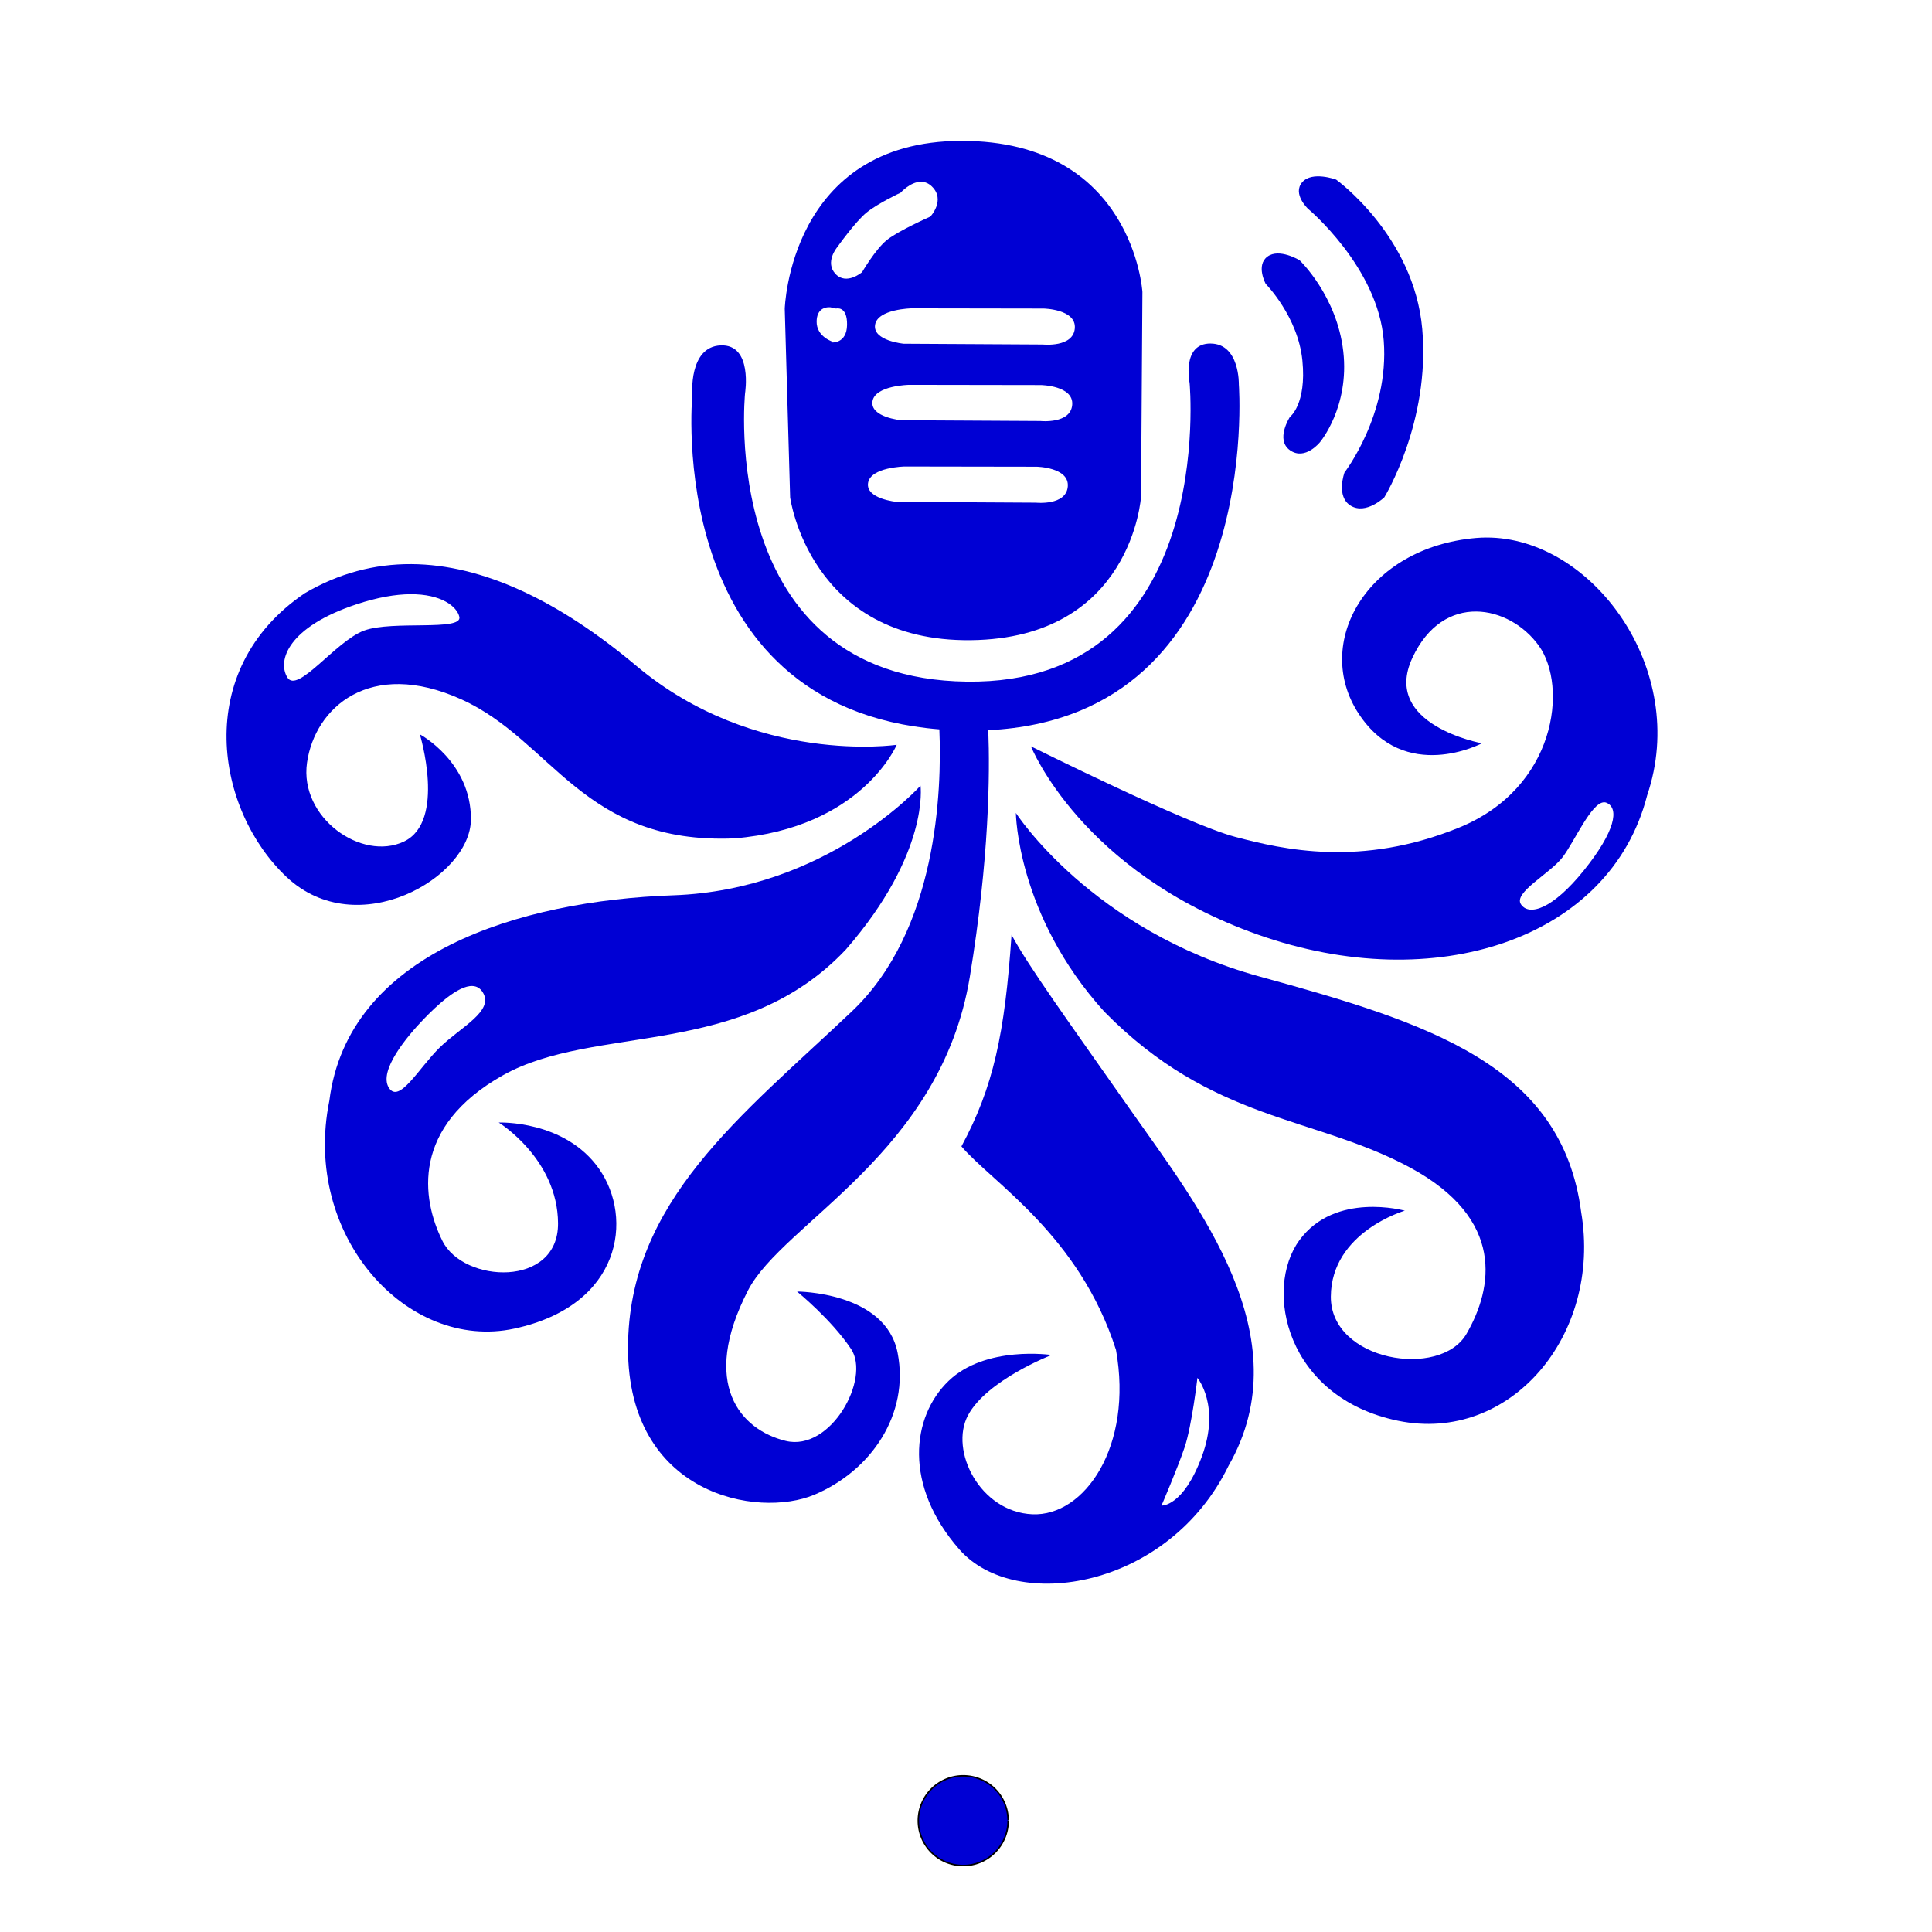
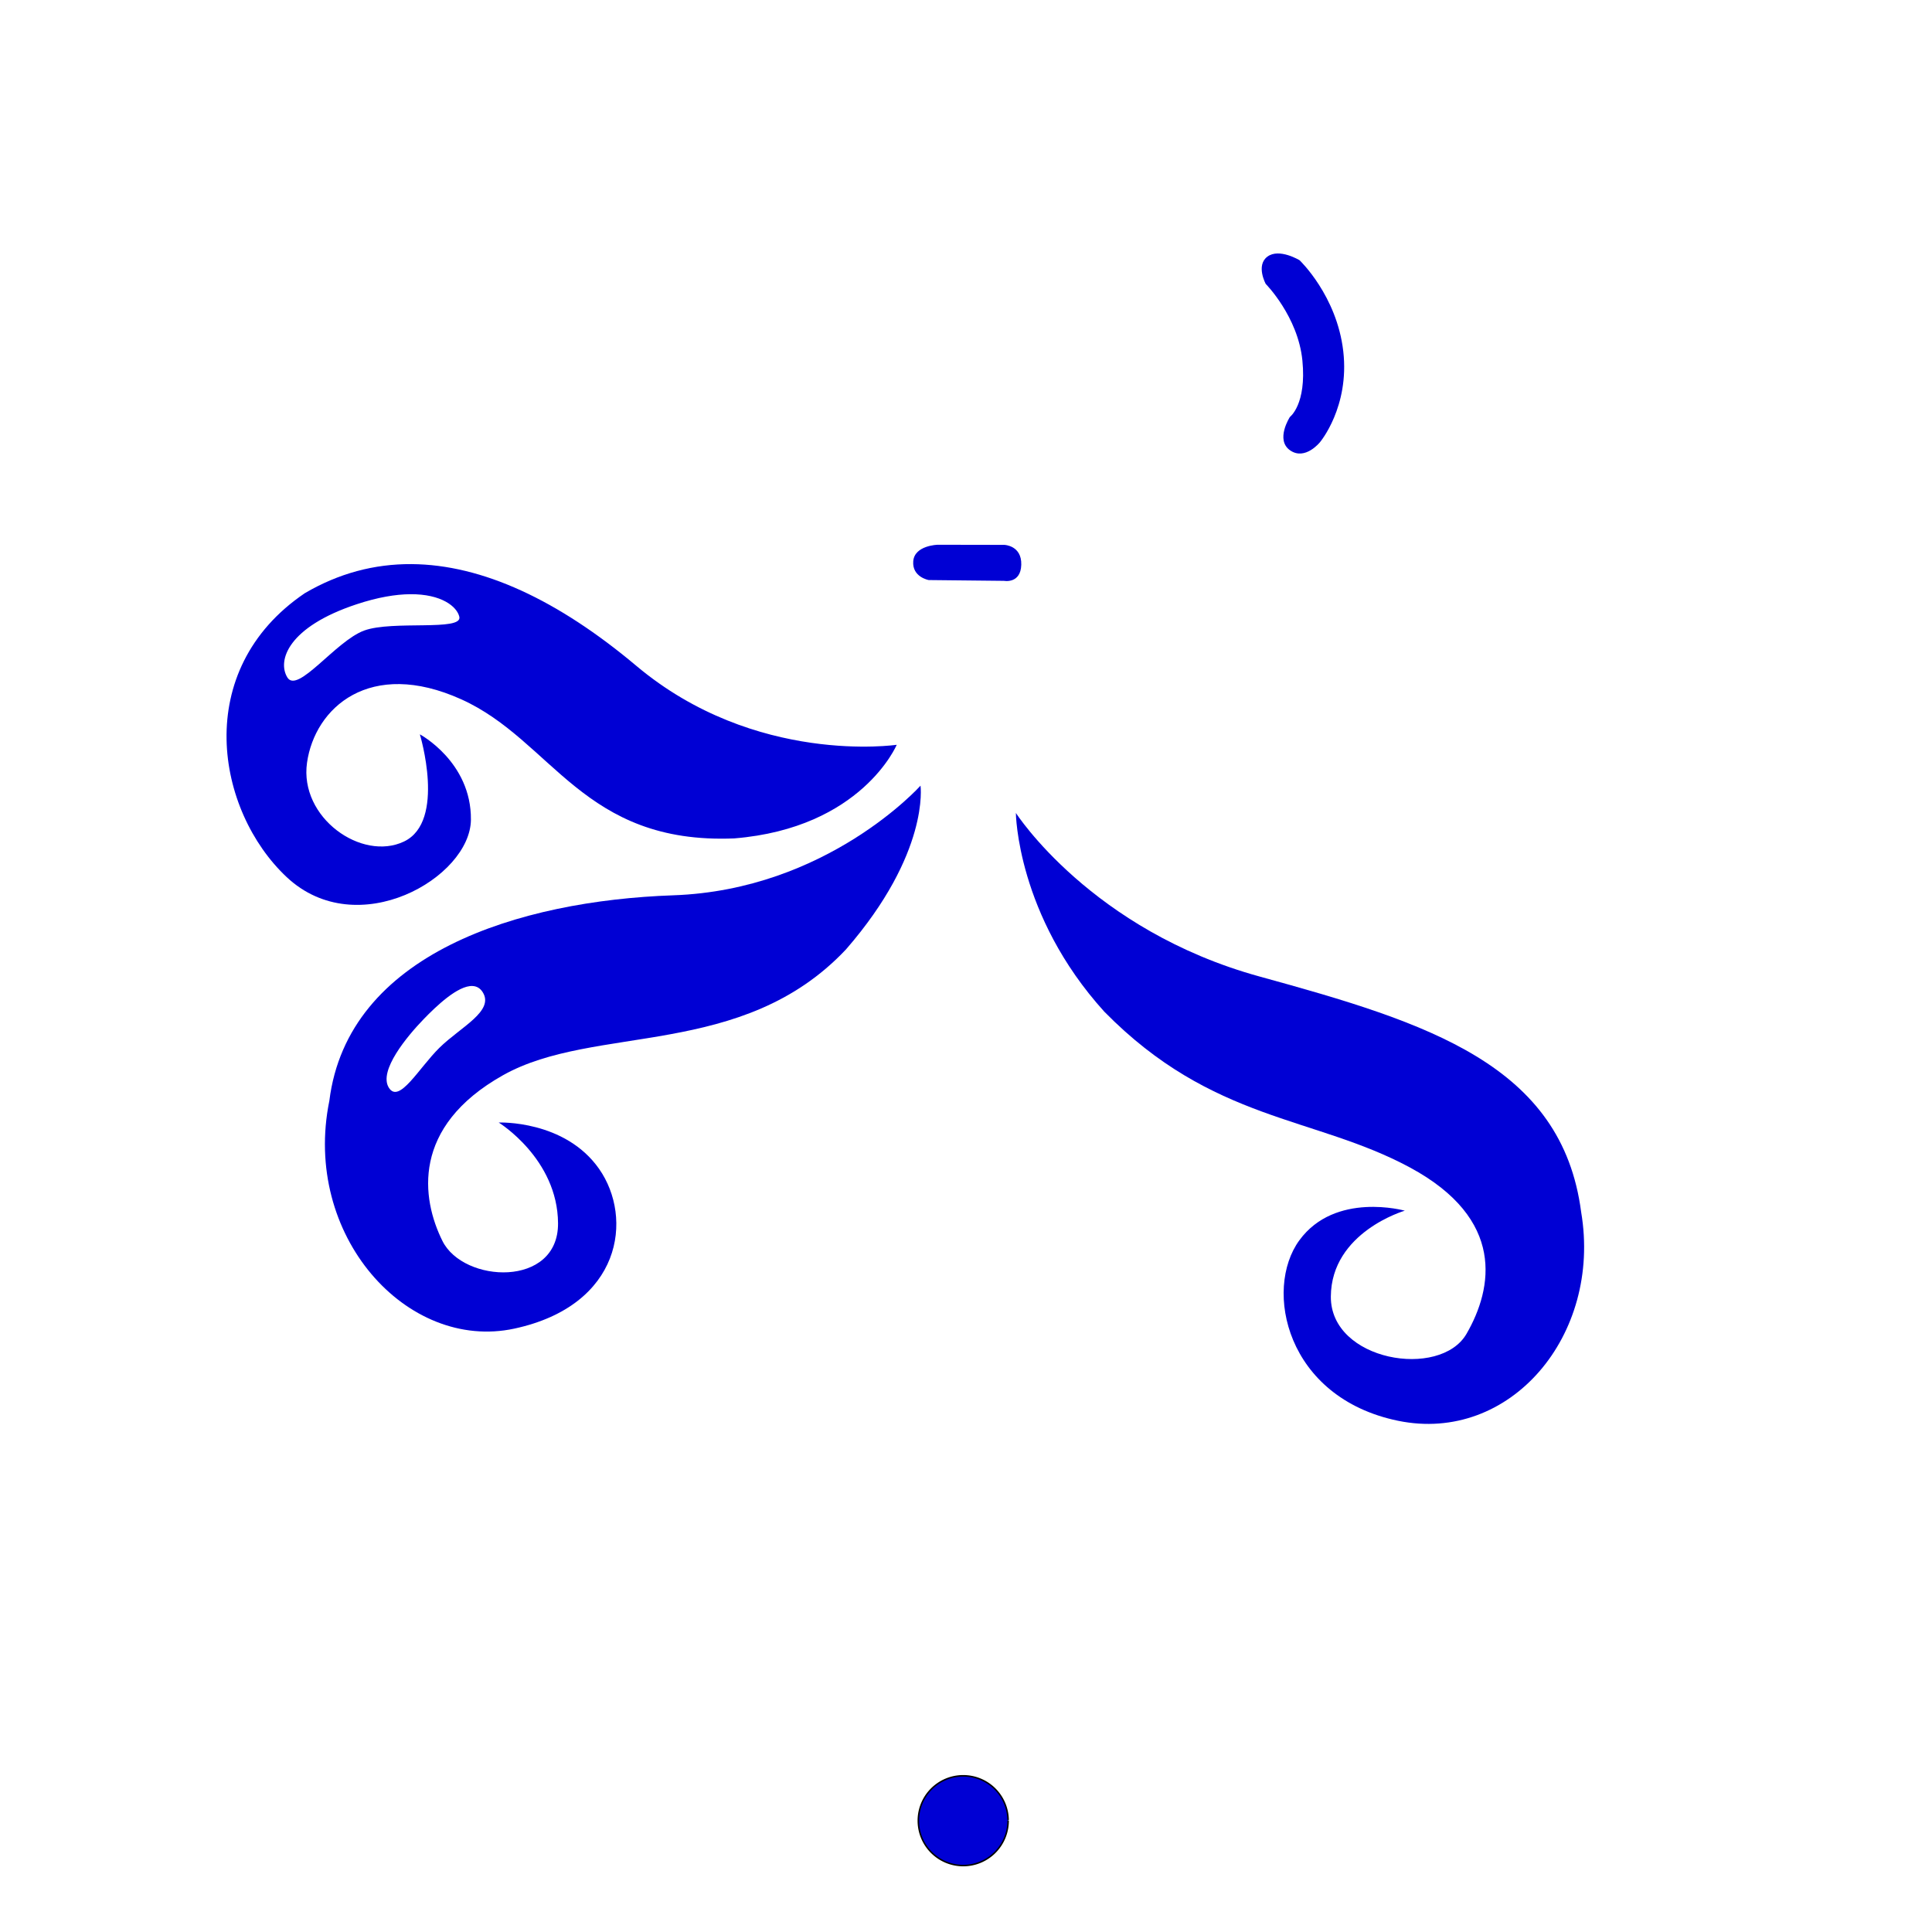
<svg xmlns="http://www.w3.org/2000/svg" xmlns:ns1="http://www.inkscape.org/namespaces/inkscape" xmlns:ns2="http://sodipodi.sourceforge.net/DTD/sodipodi-0.dtd" width="800" height="800" viewBox="0 0 211.667 211.667" version="1.1" id="svg5" xml:space="preserve" ns1:version="1.2.2 (b0a8486541, 2022-12-01)" ns2:docname="podcast_logo.svg">
  <ns2:namedview id="namedview7" pagecolor="#ffffff" bordercolor="#999999" borderopacity="1" ns1:showpageshadow="0" ns1:pageopacity="0" ns1:pagecheckerboard="0" ns1:deskcolor="#d1d1d1" ns1:document-units="mm" showgrid="false" ns1:zoom="0.45745301" ns1:cx="229.53177" ns1:cy="668.92116" ns1:window-width="3840" ns1:window-height="1518" ns1:window-x="0" ns1:window-y="0" ns1:window-maximized="1" ns1:current-layer="layer2" />
  <defs id="defs2" />
  <g ns1:groupmode="layer" id="layer2" ns1:label="Layer 2" style="display:inline">
    <path style="fill:#0000d4;stroke:#000000;stroke-width:0.164" id="path1120" ns2:type="arc" ns2:cx="105.52917" ns2:cy="199.47084" ns2:rx="4.917901" ns2:ry="4.9179006" ns2:start="0" ns2:end="6.2735565" ns2:arc-type="arc" d="m 110.447,199.471 a 4.918,4.918 0 0 1 -4.906,4.918 4.918,4.918 0 0 1 -4.93,-4.894 4.918,4.918 0 0 1 4.882,-4.941 4.918,4.918 0 0 1 4.953,4.87" ns2:open="true" />
    <path id="path1176" style="fill:#0000d4;stroke:none;stroke-width:0.3;stroke-dasharray:none" d="m 100.851,86.075 c 0,0 -10.21,11.425 -27.092,12.013 -16.882,0.588 -35.661,6.369 -37.676,22.513 -3.011,14.761 8.502,27.494 20.268,24.96 11.766,-2.535 13.053,-12.109 9.29,-17.494 -3.763,-5.384 -11.003,-5.085 -11.003,-5.085 0,0 6.459,3.971 6.5,11.043 0.042,7.073 -10.358,6.569 -12.663,1.935 -2.305,-4.633 -3.439,-12.499 6.631,-18.158 10.07,-5.658 26.193,-1.703 37.577,-13.784 9.199,-10.583 8.168,-17.944 8.168,-17.944 z M 51.769,108.026 c 0.445,0.02 0.83,0.223 1.115,0.676 1.305,2.075 -2.439,3.827 -4.724,6.074 -2.285,2.246 -4.443,6.224 -5.569,4.374 -1.127,-1.85 2.011,-5.613 3.814,-7.48 1.409,-1.459 3.774,-3.716 5.364,-3.645 z" />
    <path id="path1176-3" style="display:inline;fill:#0000d4;stroke:none;stroke-width:0.3;stroke-dasharray:none" d="m 45.08,61.803 c -4.066,-0.025 -7.978,1.009 -11.688,3.188 -12.47,8.452 -9.724,23.848 -1.979,31.107 7.745,7.259 20.127,0.041 20.18,-6.296 0.053,-6.338 -5.594,-9.349 -5.594,-9.349 0,0 2.897,9.533 -1.736,11.742 -4.633,2.21 -11.485,-2.614 -10.626,-8.639 0.859,-6.025 6.887,-11.456 16.898,-6.94 10.011,4.516 13.321,15.921 29.907,15.238 13.976,-1.139 17.801,-10.256 17.801,-10.256 0,0 -15.494,2.303 -28.526,-8.648 C 61.166,65.763 52.842,61.852 45.08,61.803 Z m -0.159,3.297 c 3.465,-0.034 5.152,1.372 5.403,2.476 0.364,1.606 -7.309,0.368 -10.422,1.504 -3.113,1.136 -7.296,6.985 -8.422,5.136 -1.127,-1.85 0.093,-5.534 7.584,-8.012 2.341,-0.775 4.283,-1.088 5.858,-1.104 z" />
-     <path id="path1176-6" style="fill:#0000d4;stroke:none;stroke-width:0.3;stroke-dasharray:none" d="m 162.831,58.89 c -0.373,0.002 -0.748,0.018 -1.122,0.05 -11.991,1.034 -17.919,11.534 -12.852,19.255 5.067,7.721 13.497,3.239 13.497,3.239 0,0 -11.019,-2.005 -7.627,-9.336 3.391,-7.331 10.652,-5.819 13.861,-1.36 3.209,4.459 1.929,15.602 -8.773,19.948 -10.702,4.346 -19.198,2.403 -24.503,0.997 -5.305,-1.406 -22.363,-9.916 -22.363,-9.916 0,0 5.483,13.776 24.867,20.631 19.384,6.855 38.611,0.506 42.641,-15.256 4.693,-13.819 -6.046,-28.299 -17.624,-28.251 z m 12.903,29.008 c 0.093,-0.002 0.184,0.015 0.273,0.053 1.421,0.602 0.956,3.13 -2.474,7.4 -3.43,4.27 -6.004,5.037 -6.892,3.738 -0.888,-1.299 3.192,-3.368 4.574,-5.201 1.296,-1.719 3.125,-5.961 4.52,-5.989 z" />
    <path style="fill:#0000d4;stroke:none;stroke-width:0.306;stroke-dasharray:none" d="m 153.906,132.641 c 0,0 -8.058,2.338 -8.101,9.409 -0.043,7.072 11.983,9.073 14.867,4.078 2.884,-4.995 4.291,-12.568 -6.209,-18.225 -10.5,-5.657 -21.605,-4.985 -33.476,-17.065 -9.592,-10.582 -9.689,-21.773 -9.689,-21.773 0,0 8.248,12.853 26.719,17.926 18.471,5.073 33.111,9.658 35.212,25.8 2.286,13.521 -7.796,25.4 -20.065,22.866 -12.269,-2.534 -14.736,-14.382 -10.812,-19.766 3.924,-5.383 11.554,-3.25 11.554,-3.25 z" id="path1176-7" ns2:nodetypes="czzzcczczzc" />
-     <path id="path1176-5" style="fill:#0000d4;stroke:none;stroke-width:0.278;stroke-dasharray:none" d="m 110.823,102.42 c -0.737,10.862 -1.995,16.694 -5.489,23.176 3.336,3.937 12.899,9.69 16.933,22.301 1.893,10.559 -3.448,18.257 -9.17,18.004 -5.722,-0.253 -9.1,-6.969 -7.048,-10.833 2.052,-3.864 9.153,-6.616 9.153,-6.616 0,0 -7.203,-1.076 -11.275,2.841 -4.072,3.917 -4.965,11.471 1.192,18.474 6.157,7.003 22.929,4.283 29.49,-9.198 8.066,-14.101 -3.461,-28.578 -10.581,-38.722 -7.12,-10.144 -11.366,-15.996 -13.205,-19.427 z m 20.364,48.536 c 0,0 2.549,3.043 0.492,8.604 -2.057,5.56 -4.429,5.391 -4.429,5.391 0,0 1.738,-4.022 2.534,-6.383 0.796,-2.36 1.404,-7.612 1.404,-7.612 z" />
-     <path id="path1176-2" style="display:inline;fill:#0000d4;stroke:none;stroke-width:0.3;stroke-dasharray:none" d="m 132.634,37.636 c -3.198,-0.021 -2.303,4.317 -2.303,4.317 0,0 3.08,33.057 -24.391,32.726 C 78.47,74.349 81.627,43.09 81.627,43.09 c 0,0 0.867,-5.398 -2.67,-5.25 -3.537,0.148 -3.107,5.437 -3.107,5.437 0,0 -3.29,34.179 27.064,36.631 0.282,6.742 -0.224,22.027 -9.589,30.9 -12.088,11.453 -24.51,20.798 -24.521,36.887 -0.011,16.088 14.202,18.691 20.424,16.062 6.222,-2.629 10.425,-8.812 9.115,-15.533 -1.31,-6.722 -11.021,-6.725 -11.021,-6.725 0,0 3.741,3.039 5.917,6.29 2.176,3.251 -2.222,11.283 -7.162,10.075 -4.94,-1.208 -9.416,-6.222 -4.126,-16.49 3.818,-7.412 21.115,-15.003 24.299,-34.344 2.139,-12.992 2.208,-22.303 2.024,-27.03 30.218,-1.481 27.452,-37.888 27.452,-37.888 0,0 0.106,-4.453 -3.092,-4.474 z" />
    <path style="fill:#0000d4;stroke:none;stroke-width:0.3" d="m 100.424,61.859 1.995,-2.166" id="path2875" />
    <path style="fill:#0000d4;stroke:none;stroke-width:0.3" d="m 100.054,61.485 c 0.141,-1.743 2.677,-1.802 2.677,-1.802 l 7.308,0.013 c 0,0 1.908,0.058 1.85,2.175 -0.058,2.117 -1.885,1.766 -1.885,1.766 l -8.257,-0.087 c 0,0 -1.833,-0.322 -1.693,-2.065 z" id="path2877" ns2:nodetypes="zcczccz" />
-     <path id="path3042" style="display:inline;fill:#0000d4;stroke:none;stroke-width:0.3" d="M 105.318 15.434 C 86.48 15.458 85.976 33.836 85.976 33.836 L 86.567 54.493 C 86.567 54.493 88.688 70.339 106.368 70.138 C 124.047 69.937 125.01 54.408 125.01 54.408 L 125.16 31.988 C 125.16 31.988 124.157 15.41 105.318 15.434 z M 100.873 19.915 C 100.892 19.915 100.91 19.915 100.929 19.915 C 101.321 19.922 101.725 20.066 102.103 20.436 C 103.618 21.92 101.932 23.727 101.932 23.727 C 101.932 23.727 98.391 25.294 97.145 26.311 C 95.9 27.327 94.447 29.819 94.447 29.819 C 94.447 29.819 92.735 31.288 91.536 30.011 C 90.337 28.734 91.713 27.098 91.713 27.098 C 91.713 27.098 93.701 24.292 94.942 23.283 C 96.183 22.274 98.674 21.108 98.674 21.108 C 98.674 21.108 99.718 19.933 100.873 19.915 z M 90.75 33.662 C 90.889 33.655 90.98 33.668 90.98 33.668 L 91.604 33.803 C 91.604 33.803 92.831 33.466 92.803 35.583 C 92.775 37.7 91.103 37.519 91.103 37.519 L 91.319 37.474 C 91.319 37.474 89.429 36.941 89.469 35.197 C 89.499 33.89 90.334 33.684 90.75 33.662 z M 99.877 33.78 L 114.332 33.804 C 114.332 33.804 117.935 33.862 117.754 35.979 C 117.572 38.095 114.268 37.745 114.268 37.745 L 99.001 37.658 C 99.001 37.658 95.61 37.337 95.871 35.594 C 96.131 33.85 99.877 33.78 99.877 33.78 z M 99.592 42.162 L 114.048 42.185 C 114.048 42.185 117.651 42.243 117.469 44.36 C 117.287 46.477 113.984 46.126 113.984 46.126 L 98.716 46.04 C 98.716 46.04 95.327 45.718 95.587 43.975 C 95.847 42.231 99.592 42.162 99.592 42.162 z M 99.107 51.109 L 113.563 51.132 C 113.563 51.132 117.166 51.19 116.984 53.307 C 116.802 55.424 113.499 55.073 113.499 55.073 L 98.231 54.986 C 98.231 54.986 94.841 54.665 95.102 52.921 C 95.362 51.178 99.107 51.109 99.107 51.109 z " />
-     <path style="fill:#0000d4;stroke:none;stroke-width:0.3" d="m 142.667,19.968 c 1.096,-1.266 3.721,-0.289 3.721,-0.289 0,0 8.529,6.15 9.432,16.365 0.904,10.215 -4.155,18.44 -4.155,18.44 0,0 -1.996,1.929 -3.666,0.93 -1.67,-0.998 -0.698,-3.647 -0.698,-3.647 0,0 4.916,-6.366 4.301,-14.427 -0.615,-8.061 -8.309,-14.477 -8.309,-14.477 0,0 -1.721,-1.628 -0.626,-2.895 z" id="path3176" ns2:nodetypes="zczczczcz" />
    <path style="display:inline;fill:#0000d4;stroke:none;stroke-width:0.204" d="m 138.86,28.113 c 1.294,-0.96 3.523,0.402 3.523,0.402 0,0 4.083,3.869 4.784,9.971 0.7,6.102 -2.547,9.955 -2.547,9.955 0,0 -1.626,2.047 -3.277,0.899 -1.651,-1.147 -0.024,-3.657 -0.024,-3.657 0,0 1.846,-1.375 1.369,-6.19 -0.477,-4.815 -4.017,-8.389 -4.017,-8.389 0,0 -1.105,-2.031 0.189,-2.991 z" id="path3176-9" ns2:nodetypes="zczczczcz" />
  </g>
</svg>